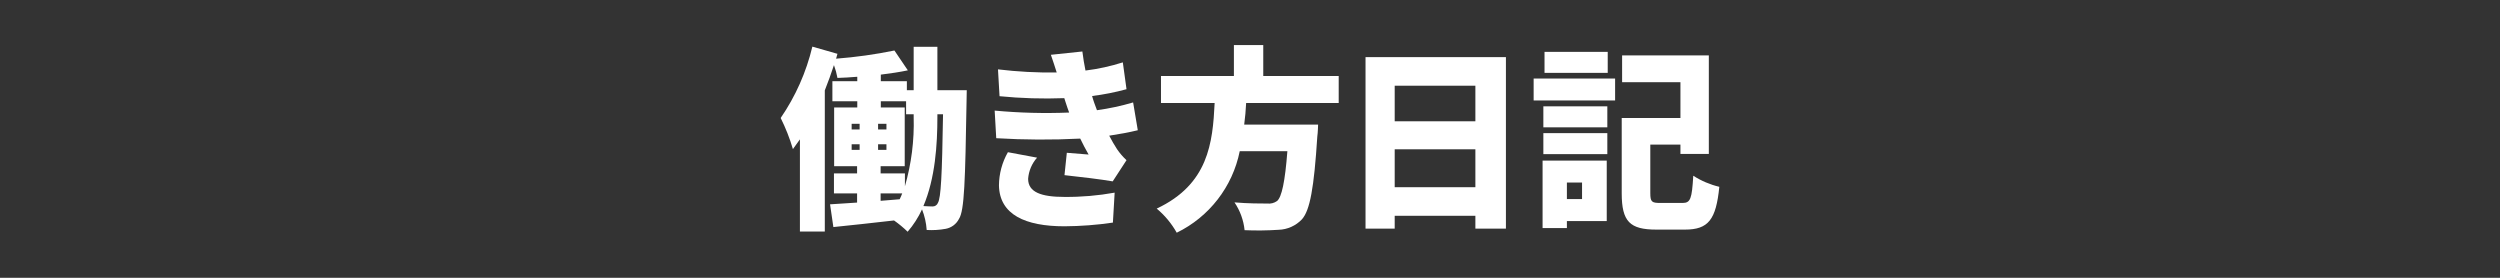
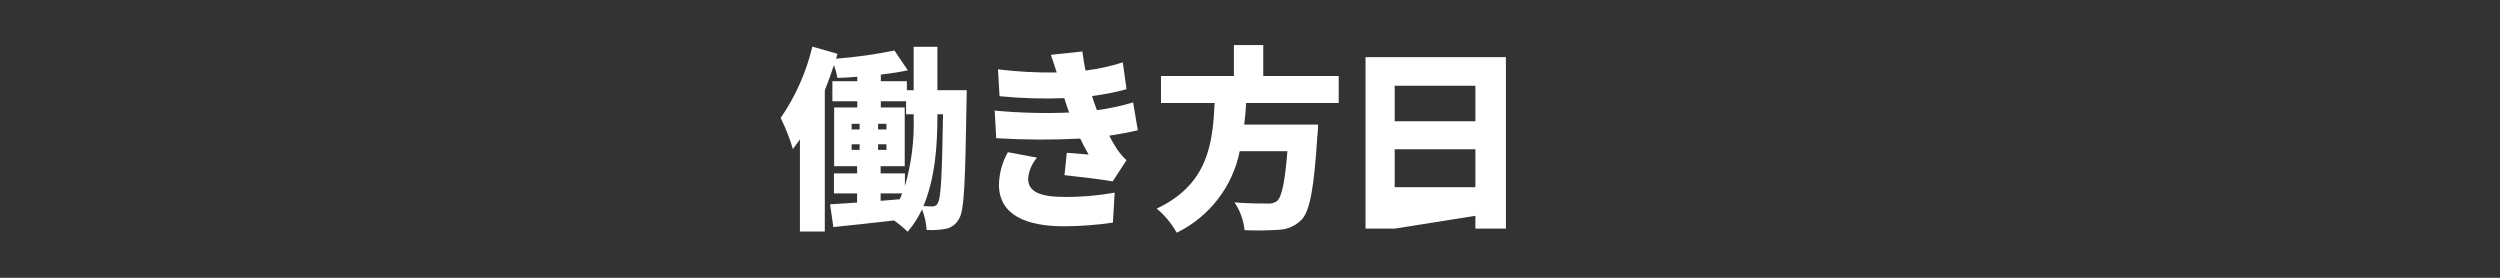
<svg xmlns="http://www.w3.org/2000/svg" width="100%" height="100%" viewBox="0 0 360 40" version="1.1" xml:space="preserve" style="fill-rule:evenodd;clip-rule:evenodd;stroke-linejoin:round;stroke-miterlimit:2;">
  <rect x="0" y="0" width="360" height="40" fill="#333333" stroke="none" />
  <g transform="matrix(1,0,0,1,70,0)">
    <path d="M69.213,12.985C69.213,12.985 69.185,14.105 69.185,14.554C68.988,26.09 68.877,30.317 68.093,31.521C67.714,32.266 67.01,32.794 66.188,32.949C65.284,33.114 64.362,33.17 63.444,33.117C63.373,32.099 63.147,31.099 62.772,30.149C62.235,31.314 61.538,32.399 60.7,33.37C60.092,32.777 59.436,32.234 58.74,31.746C55.604,32.109 52.469,32.445 50.005,32.697L49.528,29.422C50.648,29.365 51.965,29.254 53.421,29.17L53.421,27.854L50.089,27.854L50.089,24.97L53.421,24.97L53.421,23.934L50.116,23.934L50.116,15.478L53.448,15.478L53.448,14.582L49.864,14.582L49.864,11.697L53.448,11.697L53.448,11.054C52.469,11.138 51.488,11.193 50.593,11.222C50.48,10.592 50.311,9.974 50.089,9.374C49.696,10.578 49.249,11.81 48.772,13.014L48.772,33.342L45.188,33.342L45.188,20.069C44.852,20.546 44.517,21.021 44.181,21.47C43.725,19.928 43.135,18.428 42.417,16.989C44.557,13.874 46.104,10.39 46.98,6.714L50.593,7.75L50.396,8.45C53.218,8.233 56.024,7.84 58.797,7.273L60.729,10.13C59.524,10.382 58.209,10.578 56.837,10.746L56.837,11.697L60.589,11.697L60.589,12.985L61.568,12.985L61.568,6.742L64.984,6.742L64.984,12.985L69.213,12.985ZM52.637,18.642L53.785,18.642L53.785,17.83L52.637,17.83L52.637,18.642ZM52.637,21.582L53.785,21.582L53.785,20.77L52.637,20.77L52.637,21.582ZM57.648,18.642L57.648,17.83L56.444,17.83L56.444,18.642L57.648,18.642ZM57.648,21.582L57.648,20.77L56.444,20.77L56.444,21.582L57.648,21.582ZM60.309,26.817C61.243,23.58 61.668,20.217 61.568,16.85L61.568,16.458L60.477,16.458L60.477,14.582L56.837,14.582L56.837,15.478L60.28,15.478L60.28,23.934L56.809,23.934L56.809,24.97L60.309,24.97L60.309,26.817ZM56.809,28.918L59.553,28.693C59.692,28.414 59.805,28.134 59.917,27.854L56.809,27.854L56.809,28.918ZM64.984,16.85C64.984,20.798 64.677,25.67 62.969,29.674C63.501,29.702 63.921,29.729 64.284,29.729C64.633,29.743 64.952,29.527 65.068,29.197C65.488,28.47 65.656,25.361 65.797,16.458L64.984,16.458L64.984,16.85Z" style="fill:white;fill-rule:nonzero;" />
  </g>
  <g transform="matrix(1,0,0,1,70,0)">
    <path d="M83.958,16.206C83.874,15.954 83.79,15.729 83.706,15.506C83.538,14.974 83.37,14.525 83.258,14.134C80.147,14.252 77.032,14.158 73.934,13.854L73.71,9.989C76.515,10.328 79.341,10.478 82.166,10.437C81.914,9.626 81.634,8.786 81.326,7.89L85.861,7.414C85.974,8.394 86.142,9.29 86.31,10.158C88.134,9.933 89.934,9.539 91.686,8.981L92.218,12.846C90.591,13.29 88.935,13.618 87.262,13.826C87.346,14.162 87.458,14.47 87.569,14.806C87.682,15.113 87.821,15.478 87.962,15.87C89.724,15.628 91.465,15.254 93.17,14.75L93.842,18.754C92.582,19.062 91.21,19.313 89.726,19.538C90.09,20.237 90.482,20.91 90.846,21.47C91.24,22.053 91.701,22.588 92.218,23.065L90.23,26.118C88.662,25.838 85.386,25.445 83.286,25.222L83.622,22.002C84.602,22.086 85.974,22.197 86.758,22.254C86.31,21.47 85.918,20.714 85.554,19.958C81.524,20.162 77.486,20.143 73.458,19.901L73.233,15.926C76.798,16.258 80.381,16.352 83.958,16.206ZM78.05,25.754C78.05,27.686 79.954,28.357 83.286,28.357C85.708,28.377 88.126,28.17 90.51,27.741L90.258,32.054C87.949,32.395 85.62,32.572 83.286,32.586C77.63,32.586 73.934,30.905 73.85,26.706C73.861,25.026 74.305,23.377 75.138,21.918L79.338,22.702C78.585,23.55 78.132,24.623 78.05,25.754Z" style="fill:white;fill-rule:nonzero;" />
  </g>
  <g transform="matrix(1,0,0,1,70,0)">
    <path d="M109.445,14.834C109.39,15.87 109.306,16.905 109.165,17.941L119.806,17.941C119.806,17.941 119.777,19.118 119.693,19.649C119.218,27.098 118.63,30.29 117.481,31.578C116.606,32.506 115.397,33.05 114.121,33.09C112.49,33.197 110.855,33.216 109.222,33.146C109.074,31.711 108.574,30.335 107.766,29.142C109.67,29.31 111.63,29.31 112.497,29.31C112.993,29.365 113.492,29.235 113.897,28.945C114.569,28.386 115.046,26.146 115.382,21.777L108.521,21.777C107.494,26.886 104.135,31.23 99.449,33.51C98.707,32.187 97.73,31.01 96.565,30.038C104.014,26.538 104.63,20.573 104.909,14.834L97.182,14.834L97.182,10.941L107.682,10.941L107.682,6.49L111.909,6.49L111.909,10.941L122.773,10.941L122.773,14.834L109.445,14.834Z" style="fill:white;fill-rule:nonzero;" />
  </g>
  <g transform="matrix(1,0,0,1,70,0)">
-     <path d="M146.852,8.226L146.852,32.922L142.455,32.922L142.455,31.073L130.836,31.073L130.836,32.922L126.636,32.922L126.636,8.226L146.852,8.226ZM130.836,12.342L130.836,17.466L142.455,17.466L142.455,12.342L130.836,12.342ZM142.455,26.958L142.455,21.498L130.836,21.498L130.836,26.958L142.455,26.958Z" style="fill:white;fill-rule:nonzero;" />
+     <path d="M146.852,8.226L146.852,32.922L142.455,32.922L142.455,31.073L130.836,32.922L126.636,32.922L126.636,8.226L146.852,8.226ZM130.836,12.342L130.836,17.466L142.455,17.466L142.455,12.342L130.836,12.342ZM142.455,26.958L142.455,21.498L130.836,21.498L130.836,26.958L142.455,26.958Z" style="fill:white;fill-rule:nonzero;" />
  </g>
  <g transform="matrix(1,0,0,1,70,0)">
-     <path d="M150.844,11.306L162.575,11.306L162.575,14.47L150.844,14.47L150.844,11.306ZM161.371,31.83L155.632,31.83L155.632,32.838L152.132,32.838L152.132,23.122L161.371,23.122L161.371,31.83ZM152.243,15.31L161.455,15.31L161.455,18.334L152.243,18.334L152.243,15.31ZM152.243,19.174L161.455,19.174L161.455,22.197L152.243,22.197L152.243,19.174ZM161.512,10.494L152.411,10.494L152.411,7.47L161.512,7.47L161.512,10.494ZM155.632,26.286L155.632,28.666L157.815,28.666L157.815,26.286L155.632,26.286ZM172.291,29.226C173.439,29.226 173.636,28.609 173.831,25.306C174.983,26.045 176.251,26.584 177.583,26.901C177.107,31.634 176.016,33.062 172.628,33.062L168.512,33.062C164.703,33.062 163.527,31.914 163.527,27.825L163.527,16.989L171.983,16.989L171.983,11.838L163.584,11.838L163.584,7.974L176.071,7.974L176.071,22.17L171.983,22.17L171.983,20.826L167.644,20.826L167.644,27.798C167.644,29.058 167.84,29.226 169.071,29.226L172.291,29.226Z" style="fill:white;fill-rule:nonzero;" />
-   </g>
+     </g>
</svg>